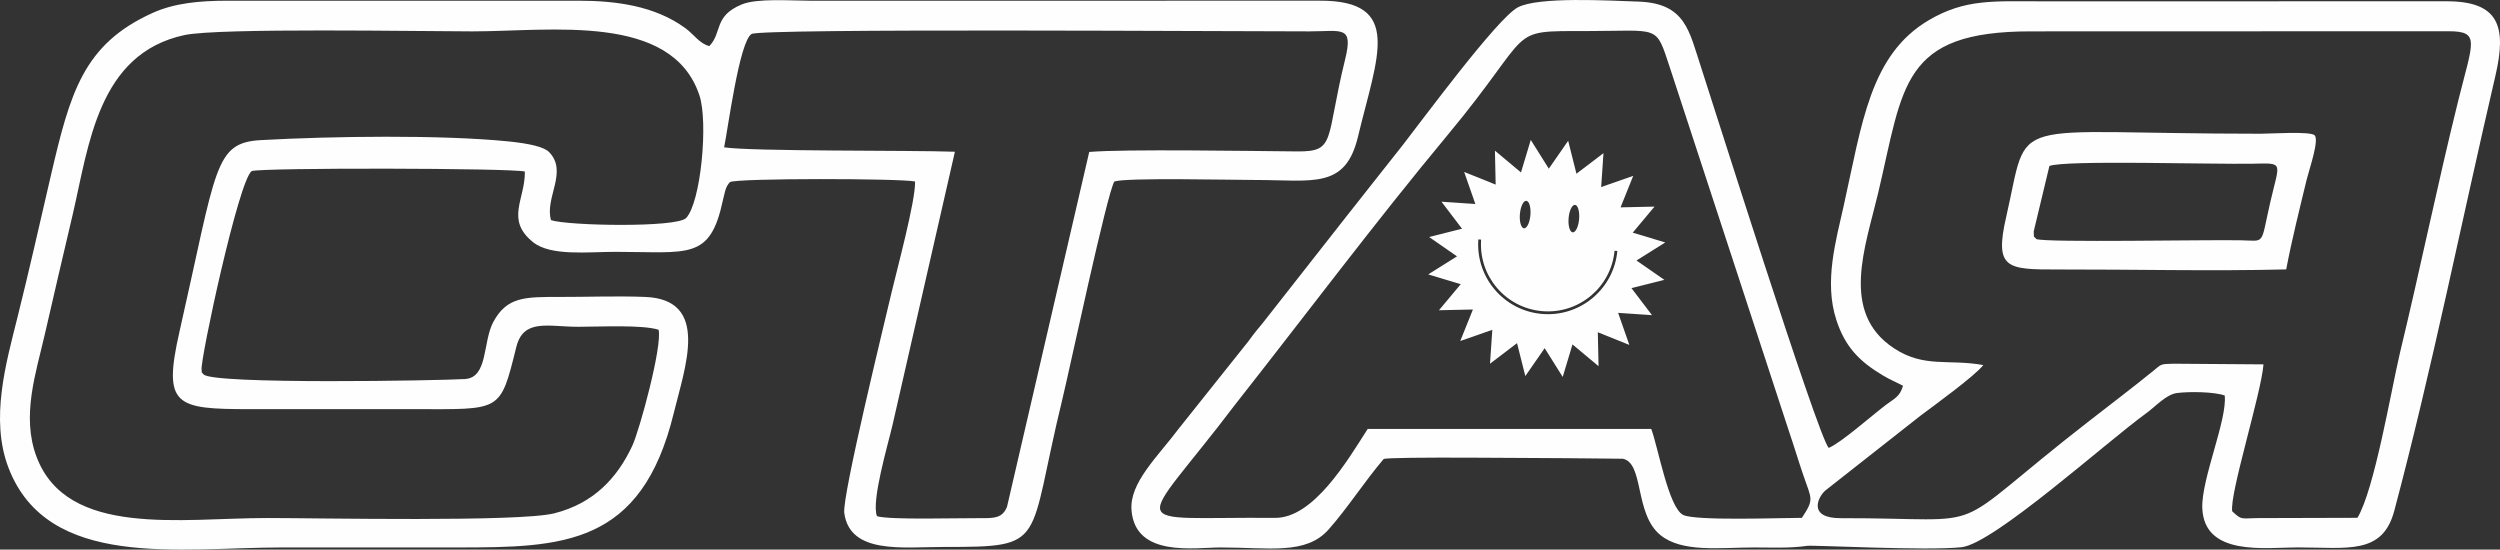
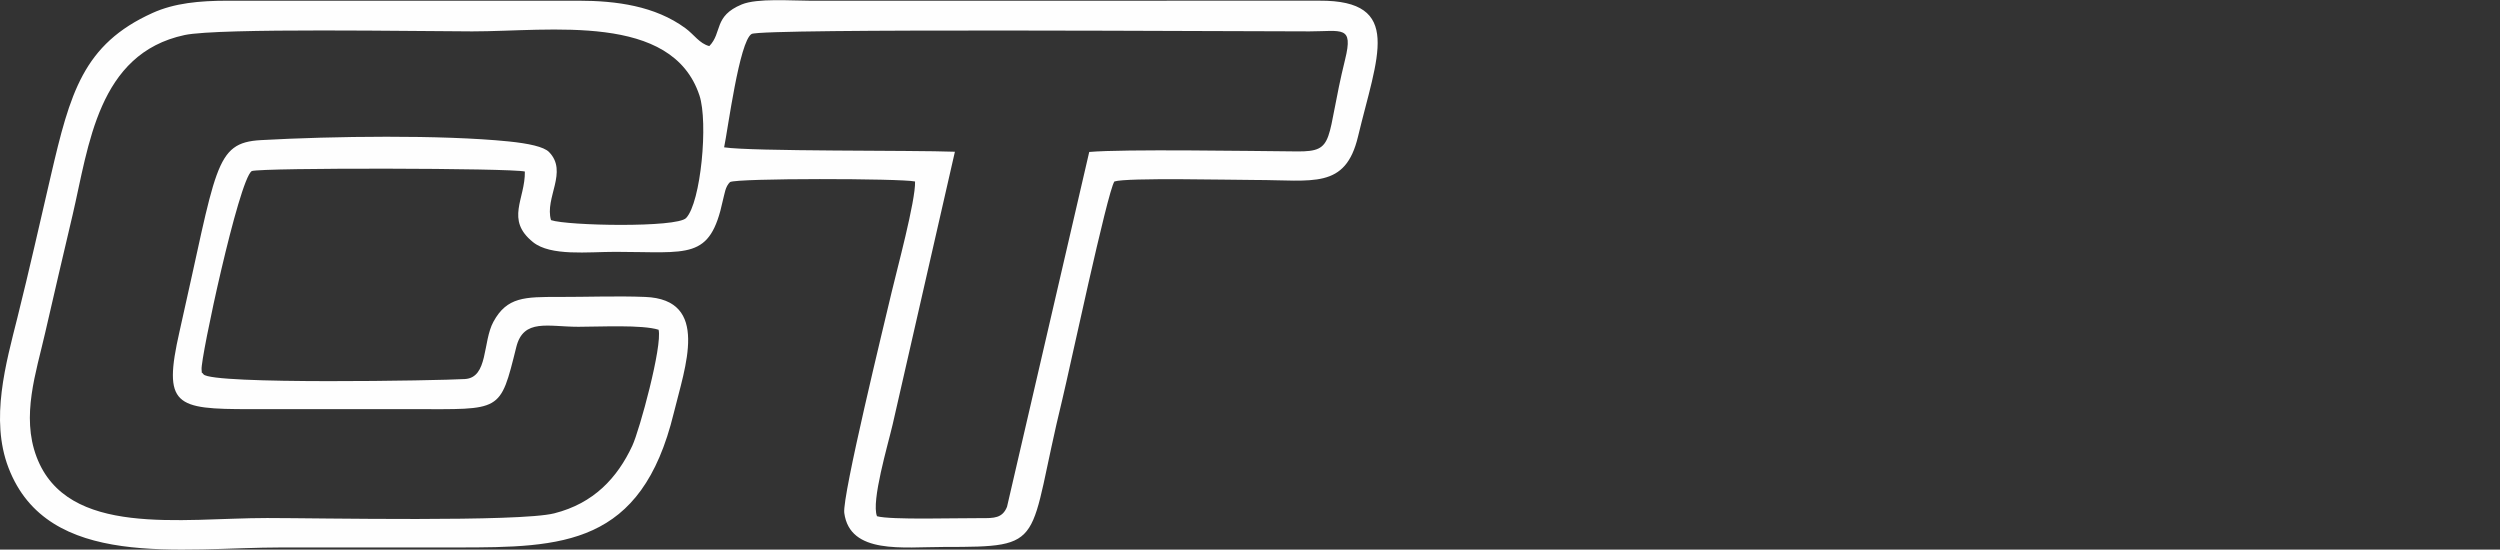
<svg xmlns="http://www.w3.org/2000/svg" xml:space="preserve" width="178.507mm" height="39.244mm" version="1.1" style="shape-rendering:geometricPrecision; text-rendering:geometricPrecision; image-rendering:optimizeQuality; fill-rule:evenodd; clip-rule:evenodd" viewBox="0 0 17836.45 3921.26">
  <rect x="0" y="0" width="17836.45" height="3921.26" fill="#333333" stroke="none" />
  <defs>
    <style type="text/css"> .fil0 {fill:#FEFEFE} </style>
  </defs>
  <g id="Слой_x0020_1">
    <path class="fil0" d="M4698.82 2352.57c27.48,116.3 -135.56,715.96 -187.72,827.92 -106.8,229.27 -275.28,410.92 -556.86,481.97 -249.39,62.92 -1683.74,33.41 -2048.09,33.41 -614.29,0 -1427.14,140.66 -1645.22,-436.17 -110.81,-293.09 -3.12,-602.46 61.31,-885.25 63.58,-279.12 130.44,-561.94 196.15,-842.54 115.49,-493.11 179.1,-1149.24 798.4,-1281.86 244.68,-52.4 1690.35,-26.18 2052.04,-26.18 561.5,0 1424.68,-134.84 1621.35,456.55 63.64,191.38 10.45,764.2 -95.09,875.05 -66.88,70.24 -846.71,55.34 -963.84,15.04 -46.77,-158.99 123.94,-345.53 -14.38,-486.18 -36.56,-37.18 -144.27,-60.83 -288.94,-75.43 -477.13,-48.14 -1256.98,-37.67 -1766.1,-9.28 -334.85,18.7 -314.53,192.17 -580.97,1365.26 -120.67,531.32 -30.89,554.22 501.92,554.15 387.7,-0.05 775.4,0 1163.1,0 633.14,0 620.79,27.67 737.57,-442.7 51.14,-205.97 226.47,-144.86 443.14,-144.86 151.71,0 454.97,-16.08 572.23,21.1zm467.48 -1301.44c27.02,-129.14 108.57,-756.12 195.9,-808.66 69.43,-41.79 3503.02,-17.68 3980.69,-18.59 231.73,-0.44 314.17,-44.3 254.12,199.5 -142.17,577.23 -63.18,659.22 -341.67,656.96 -349.74,-2.85 -1232.56,-17.72 -1484.11,3.84l-586.54 2531.6c-32.92,81.94 -93.47,81.45 -184.87,80.89 -168.95,-1.07 -648.31,13.85 -742.82,-13.63 -42.41,-106.44 78.49,-511.16 111.76,-654.91l444.1 -1945.5c-297.27,-11.6 -1449.86,-1.14 -1646.56,-31.49zm-3714.43 1619.44c-21.42,-29.34 -8.13,12.44 -13.6,-34.36 -8.82,-75.61 264.35,-1350 357.65,-1415.83 80.09,-24.77 1851.63,-21.56 1948.72,3.41 3.28,197.09 -140.76,343.47 57.97,503.57 126.46,101.88 391.5,69.38 588.31,69.46 524.22,0.22 674.85,61.9 766.46,-367.22 12.8,-47.13 16.77,-97.84 51,-130.56 47.51,-28.56 1219.44,-26.6 1320.19,-4.19 5.01,134.11 -131.34,637.05 -167.8,792.58 -50.81,216.73 -353.39,1453.19 -337.23,1572.34 40.34,297.62 419.47,242.54 711.18,242.53 747.06,-0.02 590.73,-13.62 844.99,-1054.77 48.68,-199.36 321.44,-1481.6 370.96,-1552.64 84.95,-28.95 847.26,-10.8 1004.49,-10.8 412.22,0 643.51,68.05 733.72,-309.83 136.05,-569.77 327.05,-972.58 -275.51,-969.36l-3630.28 0.39c-136.13,0 -380.15,-19.38 -490.69,26.25 -202.82,83.71 -137.85,201.02 -231.83,297.31 -70.59,-18.16 -107.93,-82 -171.33,-128.32 -215.77,-157.63 -489.78,-195.34 -762.67,-195.49l-2502.41 0.01c-202.68,0.3 -379.72,16.9 -535.79,87.41 -494.79,223.53 -588.09,570.43 -725.47,1160.11 -78.82,338.32 -153.76,673.87 -238.52,1012.72 -81.43,325.59 -196.47,725.69 -64.01,1071.56 280.12,731.43 1224.9,569.04 1951.49,569.04 417.07,0 834.13,0 1251.21,0 751.44,0 1313.45,-11.73 1543.79,-958.21 79.72,-327.57 262.09,-810.54 -203.7,-829.18 -199.3,-7.96 -416.16,0.45 -617.57,0.07 -241.77,-0.45 -368.76,-0.41 -465.29,176.97 -78.06,143.45 -36.09,398.54 -203.41,408.75 -180.41,11.01 -1806.99,40.2 -1865.05,-33.73z" />
-     <path class="fil0" d="M9757.93 3060.14c-145.59,228.01 -386.96,637.1 -661.49,634.72 -1101.06,-9.52 -988.07,121.4 -282.14,-811.19 500.96,-636.08 998.28,-1300.38 1514.76,-1921.57 632.73,-761.01 407.57,-740.42 987.56,-740.45 533.69,-0.02 493.39,-51.1 598.91,265.63l847.73 2588.79c35.33,103.67 66.75,209.4 104.2,318.6 58.19,169.68 76.57,166.06 -11.69,299.89 -147.4,0 -763.26,23.41 -848.15,-21.24 -103.44,-54.41 -177.35,-480.58 -226.53,-612.86l-2023.15 -0.31zm4392.03 -455.61c-251.6,-44.96 -421.29,22.1 -636.93,-119.53 -387.97,-254.82 -204.15,-723.21 -112.2,-1112.13 180.29,-762.62 163.47,-1149.25 1087.85,-1149.05l2979.25 -0.92c231.23,-0.17 174.86,74.73 70.75,494.72 -148.19,597.72 -272.06,1204.1 -416.8,1803.12 -62.29,265.65 -182.23,975.5 -302.58,1173.68l-709.78 1.96c-123.86,1.17 -114.12,16.14 -183.61,-48.36 -20.53,-121.99 206.47,-838.01 223.16,-1048.36l-639.51 -4.67c-100.3,1.56 -88.46,3.72 -147.78,51.79 -149.28,120.98 -297.71,233.72 -454.93,355.82 -1075.39,835.11 -632.88,692.62 -1776.28,694.33 -235.33,0.35 -160.1,-152.89 -106.73,-197.94l680.71 -535.23c95.42,-71.55 385.79,-281.79 445.41,-359.22zm1722.5 217.11c19.05,172.34 -167.74,598.55 -160.04,803.09 13.08,347.25 451.48,280.8 679.5,280.8 354.86,0 605.82,55.56 690.11,-260.87 269.19,-1010.45 483.3,-2080.37 721.37,-3102.81 82.93,-355.21 25.47,-534.73 -354,-532.74l-2872.61 0.4c-349.14,0.02 -554.66,-19.72 -816.94,135.24 -417.77,246.83 -475,736.03 -604.58,1317.62 -57.16,256.61 -141.85,546.61 -54.48,817.94 63.41,196.9 167.82,298.73 328.04,395.45 58.26,35.17 100.48,50.91 148.32,76.67 -22.69,78.4 -58.8,88.21 -123.03,137.06 -106.44,80.96 -317.16,268.12 -407.13,306.25 -77.92,-81.77 -855.12,-2548.94 -911.13,-2717.3 -84.89,-255.2 -108.32,-456.02 -448.43,-467.11 -208.16,-6.79 -710.65,-36.68 -858.12,41.08 -146.73,77.36 -681.67,803.91 -818.95,979.56 -132.54,169.57 -263.33,331.84 -404.21,512l-596.49 759.96c-35.19,42.24 -62.12,74.41 -101.04,128.52l-499.88 627.11c-148.67,198.46 -352.06,384.93 -335.94,581.43 27.71,337.96 450.48,264.93 635.67,264.93 347.81,0 608.74,54.54 770.74,-128.56 135.44,-153.09 253.63,-338.8 392.35,-502.41 35.5,-18.43 1121.03,-5.84 1321.69,-5.84l384.76 3.83c152.37,30.44 81.82,392.26 267.66,544.09 155.95,127.41 426.41,88.89 669.27,88.89 127.96,0 253.79,6.65 377.93,-11.59 45.09,-6.62 848.84,36.62 1101.48,9.86 229.51,-24.32 1035.45,-751.78 1317.08,-955.15 67.93,-49.06 143.15,-135.46 221.35,-145.18 90.48,-11.25 263.25,-8.94 339.68,17.81z" />
-     <path class="fil0" d="M14528.02 1705.72c-24.19,-33.6 -14.15,9.3 -18.31,-54.59l111.94 -466.97c109.69,-43.62 1171.09,-10.34 1453.34,-16.21 223.21,-4.65 189.12,-14.21 123.43,270.84 -72.86,316.19 -31.87,279.12 -211,275.58 -251.53,-4.99 -1386.45,17.92 -1459.4,-8.66zm1783.03 216.42c38.3,-202.39 97.15,-439.37 147.33,-645.36 15.3,-62.83 90.77,-280.18 54.91,-312.11 -32.76,-29.17 -318.17,-10.49 -385.71,-10.49 -1848.8,0.16 -1643.86,-148.5 -1813.93,592.12 -85.52,372.4 3.22,376.98 368.88,376.31 538.82,-0.98 1091.81,12.8 1628.53,-0.46z" />
-     <path class="fil0" d="M11188.23 1004.39l59.04 235 192.86 -146.68 -16.47 241.76 228.75 -79.91 -90.38 224.81 242.26 -5.3 -155.44 185.88 232.04 69.82 -205.27 128.77 199.09 138.09 -235 59.04 146.68 192.86 -241.76 -16.47 79.91 228.75 -224.81 -90.38 5.3 242.26 -185.88 -155.44 -69.82 232.04 -128.77 -205.27 -138.09 199.09 -59.04 -235 -192.86 146.68 16.47 -241.76 -228.75 79.91 90.38 -224.81 -242.26 5.3 155.44 -185.88 -232.04 -69.82 205.27 -128.77 -199.09 -138.09 235 -59.04 -146.68 -192.86 241.76 16.47 -79.91 -228.75 224.81 90.38 -5.3 -242.26 185.88 155.44 69.82 -232.04 128.77 205.27 138.09 -199.09zm-298.71 428.34c20.72,1.72 33.87,47.03 29.36,101.2 -4.51,54.16 -24.97,96.66 -45.7,94.94 -20.72,-1.73 -33.86,-47.04 -29.36,-101.2 4.52,-54.17 24.98,-96.67 45.7,-94.94zm347.49 28.96c20.72,1.73 33.86,47.04 29.36,101.2 -4.52,54.16 -24.98,96.67 -45.7,94.94 -20.72,-1.73 -33.87,-47.04 -29.36,-101.2 4.52,-54.16 24.97,-96.67 45.7,-94.94zm-669.75 247.99c-9.34,129.44 33.9,250.79 111.78,342.83 78.95,93.32 193.52,156.51 324.96,167.47 131.43,10.96 254.89,-32.4 348.2,-111.36 92.04,-77.87 154.78,-190.4 166.99,-319.58l19.91 1.66c-12.67,134.69 -78.05,252 -173.99,333.18 -97.22,82.25 -225.83,127.44 -362.77,116.03 -136.93,-11.42 -256.31,-77.27 -338.56,-174.48 -81.19,-95.94 -126.24,-222.45 -116.44,-357.39l19.91 1.66z" />
  </g>
</svg>